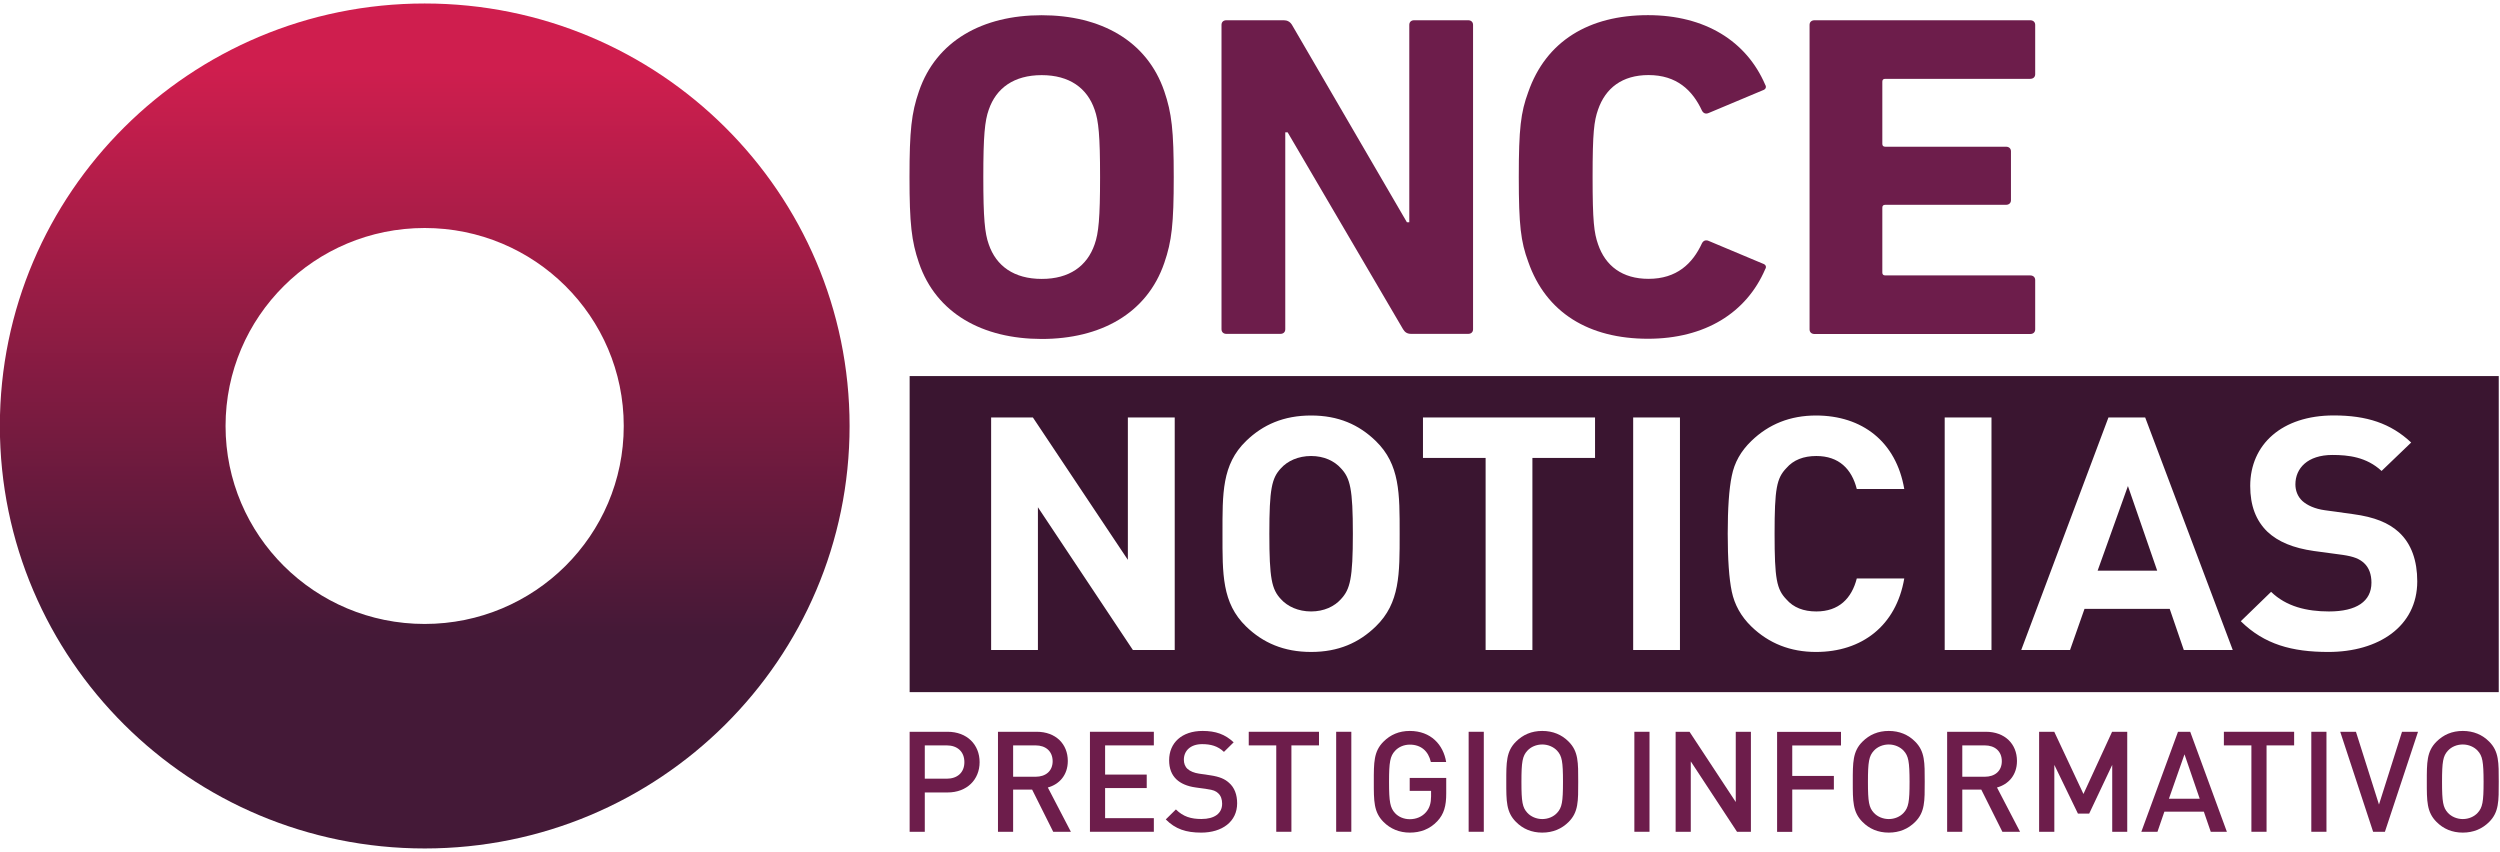
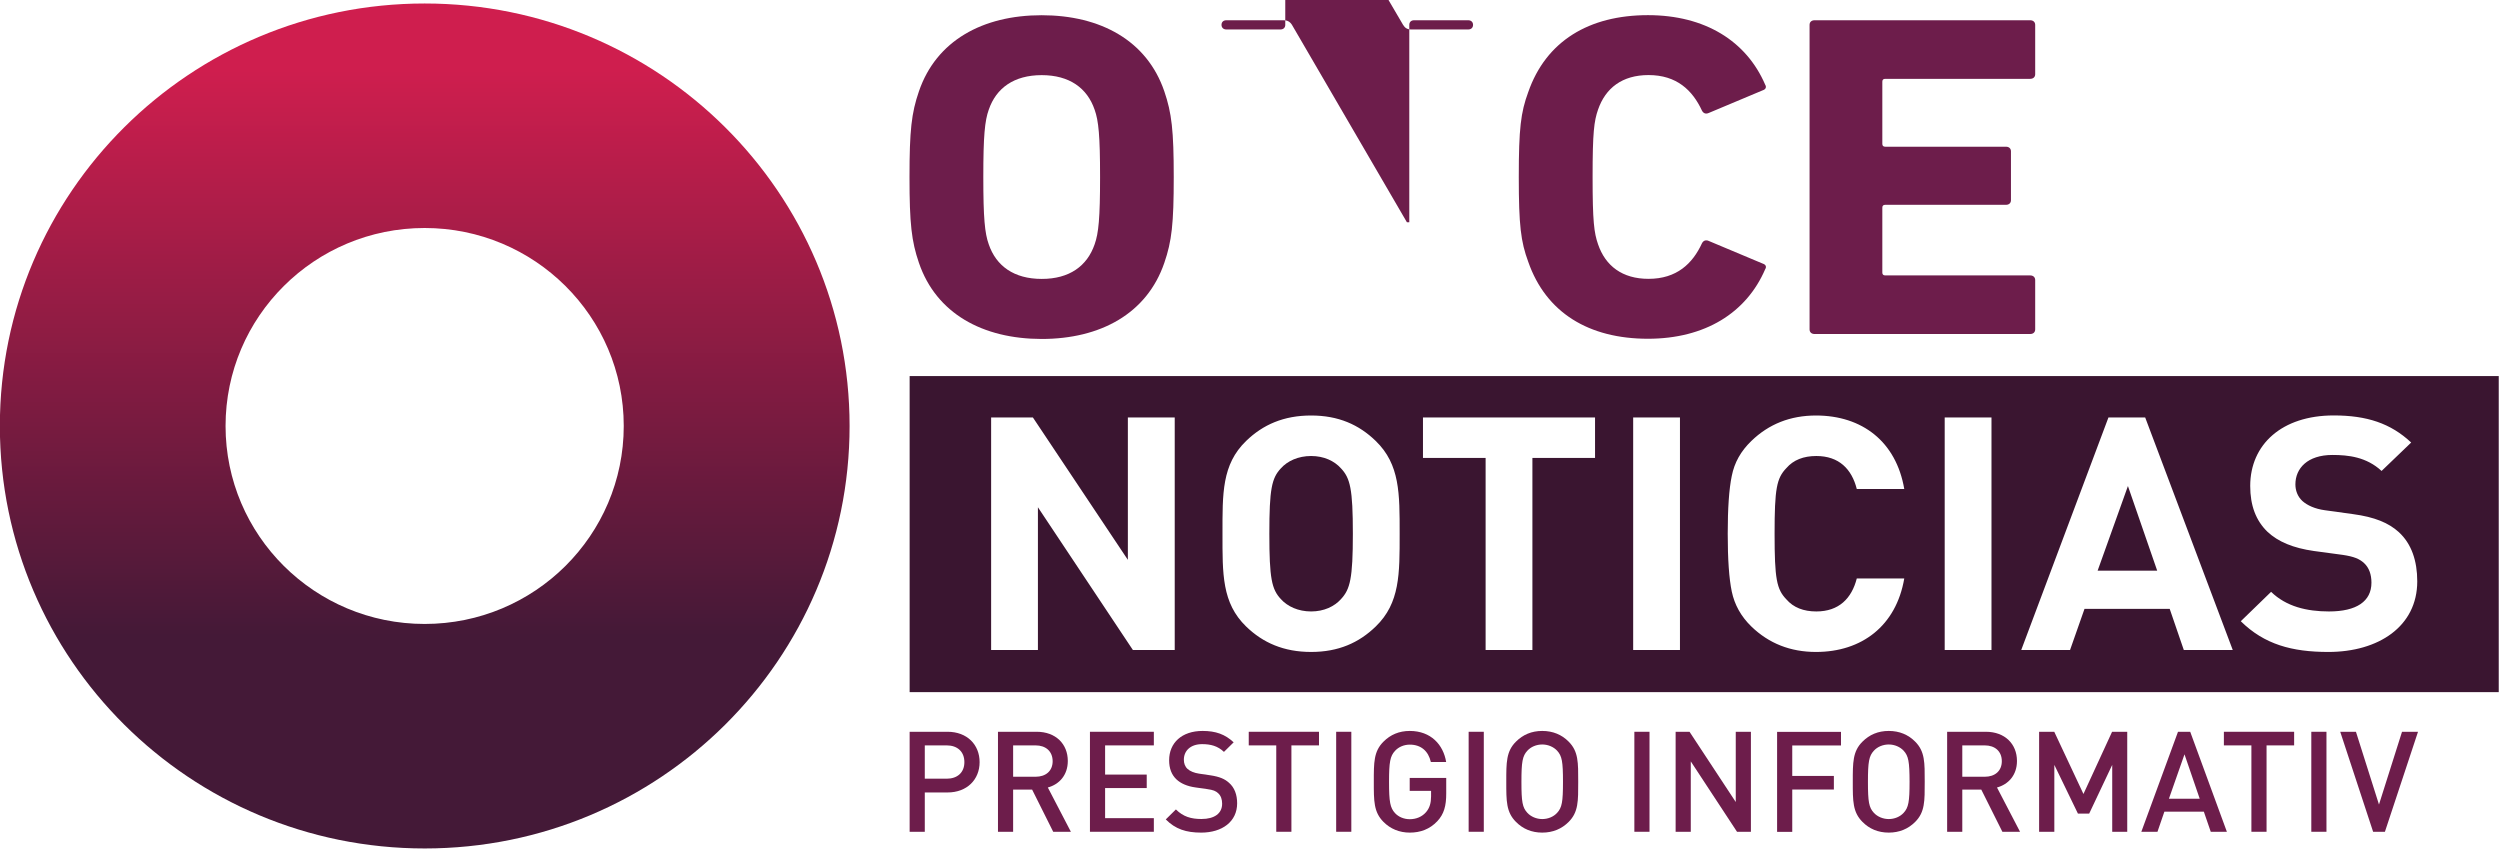
<svg xmlns="http://www.w3.org/2000/svg" enable-background="new 0 0 358 122" viewBox="0 0 358 122">
  <linearGradient id="a" gradientUnits="userSpaceOnUse" x1="60.815" x2="60.815" y1="97.122" y2="9.959">
    <stop offset=".069" stop-color="#441937" />
    <stop offset="1" stop-color="#cf1e4e" />
  </linearGradient>
  <path d="m60.81.5c-33.59 0-60.83 27.09-60.83 60.5s27.24 60.5 60.84 60.5 60.84-27.09 60.84-60.5-27.25-60.5-60.85-60.5zm0 88.85c-15.75 0-28.51-12.69-28.51-28.35s12.76-28.35 28.51-28.35c15.74 0 28.51 12.69 28.51 28.35s-12.76 28.35-28.51 28.35z" fill="url(#a)" />
  <path d="m130.26 53.85v45.26h227.56v-45.26zm37.95 39.23h-5.98l-13.6-20.44v20.44h-6.7v-33.3h5.98l13.6 20.39v-20.39h6.71v33.3zm28.8-3.37c-2.41 2.34-5.35 3.65-9.26 3.65s-6.9-1.31-9.31-3.65c-3.47-3.37-3.38-7.53-3.38-13.28s-.1-9.91 3.38-13.28c2.41-2.34 5.4-3.65 9.31-3.65s6.85 1.31 9.26 3.65c3.47 3.37 3.42 7.53 3.42 13.28s.05 9.92-3.42 13.28zm31.4-24.13h-8.97v27.5h-6.7v-27.5h-8.97v-5.8h24.64zm12.16 27.5h-6.7v-33.3h6.7zm15.24-7.25c1.01 1.17 2.46 1.73 4.29 1.73 3.23 0 5.06-1.87 5.79-4.72h6.8c-1.16 6.78-6.08 10.52-12.64 10.52-3.66 0-6.75-1.22-9.26-3.65-1.49-1.45-2.41-3.13-2.8-5s-.58-4.63-.58-8.28.19-6.41.58-8.28c.38-1.92 1.3-3.55 2.8-5 2.51-2.43 5.59-3.65 9.26-3.65 6.61 0 11.48 3.74 12.64 10.52h-6.8c-.72-2.85-2.55-4.72-5.79-4.72-1.83 0-3.28.56-4.29 1.73-1.4 1.45-1.69 2.95-1.69 9.4 0 6.46.29 7.95 1.69 9.4zm29.37 7.25h-6.7v-33.3h6.7zm27.54 0-2.02-5.89h-12.2l-2.07 5.89h-6.99l12.49-33.3h5.26l12.54 33.3zm20.7.28c-5.21 0-9.17-1.08-12.54-4.4l4.34-4.21c2.17 2.11 5.11 2.81 8.29 2.81 3.95 0 6.08-1.45 6.08-4.12 0-1.17-.34-2.15-1.06-2.81-.67-.61-1.45-.93-3.04-1.17l-4.15-.56c-2.94-.42-5.11-1.31-6.65-2.76-1.64-1.59-2.46-3.74-2.46-6.55 0-5.94 4.53-10.1 11.96-10.1 4.72 0 8.15 1.12 11.09 3.88l-4.24 4.07c-2.17-2.01-4.77-2.29-7.04-2.29-3.57 0-5.3 1.92-5.3 4.21 0 .84.29 1.73 1.01 2.39.68.61 1.79 1.12 3.18 1.31l4.05.56c3.13.42 5.11 1.26 6.56 2.57 1.83 1.68 2.65 4.12 2.65 7.06 0 6.46-5.55 10.11-12.73 10.11z" fill="#3a1530" />
  <path d="m187.75 65.3c-1.83 0-3.38.7-4.34 1.78-1.3 1.4-1.64 2.95-1.64 9.35 0 6.41.34 7.95 1.64 9.35.97 1.08 2.51 1.78 4.34 1.78s3.33-.7 4.29-1.78c1.3-1.4 1.69-2.95 1.69-9.35 0-6.41-.38-7.95-1.69-9.35-.96-1.08-2.46-1.78-4.29-1.78z" fill="#3a1530" />
  <path d="m300.38 81.72h8.53l-4.19-12.12z" fill="#3a1530" />
  <g fill="#6d1d4b">
    <path d="m135.69 113.48h-3.26v5.63h-2.17v-14.32h5.43c2.8 0 4.59 1.85 4.59 4.35 0 2.48-1.79 4.34-4.59 4.34zm-.12-6.74h-3.14v4.77h3.14c1.51 0 2.53-.87 2.53-2.37 0-1.52-1.02-2.4-2.53-2.4z" />
    <path d="m150.82 119.11-3.02-6.04h-2.72v6.04h-2.17v-14.32h5.55c2.72 0 4.45 1.75 4.45 4.18 0 2.05-1.25 3.36-2.86 3.8l3.3 6.34zm-2.52-12.37h-3.22v4.49h3.22c1.45 0 2.44-.82 2.44-2.23-.01-1.42-.99-2.26-2.44-2.26z" />
    <path d="m156.08 119.11v-14.32h9.15v1.95h-6.98v4.18h5.96v1.93h-5.96v4.31h6.98v1.95z" />
    <path d="m172.01 119.23c-2.15 0-3.7-.5-5.07-1.89l1.45-1.43c1.05 1.05 2.19 1.37 3.66 1.37 1.87 0 2.96-.8 2.96-2.19 0-.62-.18-1.15-.56-1.49-.36-.34-.72-.48-1.57-.6l-1.69-.24c-1.17-.16-2.09-.56-2.72-1.15-.7-.66-1.05-1.57-1.05-2.74 0-2.49 1.81-4.2 4.79-4.2 1.89 0 3.22.48 4.45 1.63l-1.39 1.37c-.89-.85-1.91-1.11-3.12-1.11-1.69 0-2.62.97-2.62 2.23 0 .52.16.99.54 1.33.36.32.94.56 1.61.66l1.63.24c1.33.2 2.07.52 2.68 1.07.79.68 1.17 1.71 1.17 2.94 0 2.63-2.15 4.2-5.15 4.2z" />
    <path d="m184.93 106.74v12.37h-2.17v-12.37h-3.94v-1.95h10.06v1.95z" />
    <path d="m191.34 119.11v-14.32h2.17v14.32z" />
    <path d="m205.82 117.6c-1.09 1.15-2.43 1.63-3.94 1.63-1.49 0-2.78-.54-3.76-1.53-1.41-1.41-1.39-3-1.39-5.75 0-2.76-.02-4.35 1.39-5.75.99-.99 2.23-1.53 3.76-1.53 3.04 0 4.81 1.99 5.21 4.45h-2.19c-.36-1.57-1.41-2.49-3.02-2.49-.84 0-1.61.34-2.11.89-.7.76-.86 1.57-.86 4.45s.16 3.7.86 4.47c.5.54 1.27.87 2.11.87.94 0 1.77-.36 2.33-1.01.52-.6.72-1.33.72-2.25v-.8h-3.06v-1.85h5.23v2.19c.01 1.82-.33 3-1.28 4.01z" />
    <path d="m210.31 119.11v-14.32h2.17v14.32z" />
    <path d="m224.63 117.7c-.99.99-2.25 1.53-3.78 1.53s-2.78-.54-3.76-1.53c-1.41-1.41-1.39-3-1.39-5.75 0-2.76-.02-4.35 1.39-5.75.99-.99 2.23-1.53 3.76-1.53s2.8.54 3.78 1.53c1.41 1.41 1.37 3 1.37 5.75s.04 4.34-1.37 5.75zm-1.65-10.2c-.5-.54-1.29-.89-2.13-.89s-1.63.34-2.13.89c-.7.76-.85 1.57-.85 4.45s.14 3.68.85 4.45c.5.54 1.29.89 2.13.89.85 0 1.63-.34 2.13-.89.7-.76.84-1.57.84-4.45s-.14-3.69-.84-4.45z" />
    <path d="m234.04 119.11v-14.32h2.17v14.32z" />
    <path d="m248.74 119.11-6.62-10.08v10.08h-2.17v-14.32h1.99l6.62 10.06v-10.06h2.17v14.32z" />
    <path d="m256.65 106.74v4.37h5.96v1.95h-5.96v6.06h-2.17v-14.32h9.15v1.95h-6.98z" />
    <path d="m274.25 117.7c-.99.99-2.25 1.53-3.78 1.53s-2.78-.54-3.76-1.53c-1.41-1.41-1.39-3-1.39-5.75 0-2.76-.02-4.35 1.39-5.75.99-.99 2.23-1.53 3.76-1.53s2.8.54 3.78 1.53c1.41 1.41 1.37 3 1.37 5.75s.04 4.34-1.37 5.75zm-1.65-10.2c-.5-.54-1.29-.89-2.13-.89s-1.63.34-2.13.89c-.7.76-.85 1.57-.85 4.45s.14 3.68.85 4.45c.5.54 1.29.89 2.13.89s1.63-.34 2.13-.89c.7-.76.85-1.57.85-4.45-.01-2.88-.15-3.69-.85-4.45z" />
    <path d="m286.74 119.11-3.02-6.04h-2.72v6.04h-2.17v-14.32h5.55c2.72 0 4.45 1.75 4.45 4.18 0 2.05-1.25 3.36-2.86 3.8l3.3 6.34zm-2.52-12.37h-3.22v4.49h3.22c1.45 0 2.44-.82 2.44-2.23 0-1.42-.99-2.26-2.44-2.26z" />
    <path d="m302.47 119.11v-9.58l-3.3 6.98h-1.61l-3.38-6.98v9.58h-2.18v-14.32h2.17l4.18 8.91 4.1-8.91h2.17v14.32z" />
    <path d="m316.58 119.11-.99-2.88h-5.65l-.99 2.88h-2.31l5.25-14.32h1.75l5.25 14.32zm-3.76-11.09-2.23 6.36h4.41z" />
    <path d="m324.57 106.74v12.37h-2.17v-12.37h-3.94v-1.95h10.06v1.95z" />
    <path d="m330.98 119.11v-14.32h2.17v14.32z" />
    <path d="m341.52 119.11h-1.69l-4.71-14.32h2.25l3.3 10.42 3.3-10.42h2.29z" />
-     <path d="m356.45 117.7c-.99.99-2.25 1.53-3.78 1.53s-2.78-.54-3.76-1.53c-1.41-1.41-1.39-3-1.39-5.75 0-2.76-.02-4.35 1.39-5.75.99-.99 2.23-1.53 3.76-1.53s2.8.54 3.78 1.53c1.41 1.41 1.37 3 1.37 5.75s.04 4.34-1.37 5.75zm-1.65-10.2c-.5-.54-1.29-.89-2.13-.89-.85 0-1.63.34-2.13.89-.7.76-.84 1.57-.84 4.45s.14 3.68.84 4.45c.5.54 1.29.89 2.13.89s1.63-.34 2.13-.89c.7-.76.85-1.57.85-4.45-.01-2.88-.15-3.69-.85-4.45z" />
    <path d="m131.59 37.64c-1.06-3.1-1.35-5.61-1.35-12.28s.28-9.18 1.35-12.28c2.48-7.26 9.14-10.9 17.57-10.9s15.09 3.63 17.57 10.9c1.06 3.1 1.35 5.61 1.35 12.28s-.28 9.18-1.35 12.28c-2.48 7.26-9.14 10.9-17.57 10.9-8.43-.01-15.09-3.64-17.57-10.9zm25.16-2.65c.57-1.59.78-3.76.78-9.64s-.21-8.06-.78-9.64c-1.06-3.1-3.61-4.95-7.58-4.95s-6.52 1.85-7.58 4.95c-.57 1.59-.78 3.76-.78 9.64s.21 8.06.78 9.64c1.06 3.1 3.61 4.95 7.58 4.95 3.96.01 6.51-1.84 7.58-4.95z" />
-     <path d="m174.92 3.56c0-.4.27-.66.69-.66h8.23c.48 0 .89.2 1.17.66l16.46 28.27h.34v-28.27c0-.4.27-.66.69-.66h7.75c.41 0 .69.26.69.66v43.59c0 .4-.27.66-.69.66h-8.16c-.55 0-.89-.2-1.17-.66l-16.53-28.2h-.34v28.2c0 .4-.27.66-.69.66h-7.75c-.41 0-.69-.26-.69-.66z" />
+     <path d="m174.92 3.56c0-.4.27-.66.69-.66h8.23c.48 0 .89.2 1.17.66l16.46 28.27h.34v-28.27c0-.4.27-.66.69-.66h7.75c.41 0 .69.26.69.66c0 .4-.27.66-.69.66h-8.16c-.55 0-.89-.2-1.17-.66l-16.53-28.2h-.34v28.2c0 .4-.27.66-.69.66h-7.75c-.41 0-.69-.26-.69-.66z" />
    <path d="m217.49 25.35c0-6.93.28-9.25 1.35-12.15 2.55-7.33 8.72-11.03 17.15-11.03 8.15 0 14.1 3.7 16.79 9.97.21.33.07.66-.35.79l-7.72 3.24c-.43.2-.78.07-.99-.33-1.35-2.91-3.61-5.09-7.65-5.09-3.76 0-6.16 1.85-7.23 4.95-.57 1.65-.78 3.24-.78 9.64s.21 7.99.78 9.64c1.06 3.1 3.47 4.95 7.23 4.95 4.04 0 6.31-2.18 7.65-5.09.21-.4.57-.53.99-.33l7.72 3.24c.43.13.57.46.35.79-2.69 6.27-8.64 9.97-16.79 9.97-8.43 0-14.6-3.7-17.15-11.03-1.06-2.88-1.35-5.19-1.35-12.13z" />
    <path d="m259.13 3.56c0-.4.28-.66.71-.66h30.89c.42 0 .71.26.71.66v7.07c0 .4-.28.66-.71.66h-20.76c-.28 0-.42.13-.42.4v8.92c0 .26.14.4.42.4h17.29c.43 0 .71.26.71.66v7c0 .4-.28.66-.71.66h-17.29c-.28 0-.42.13-.42.4v9.31c0 .26.14.4.42.4h20.76c.42 0 .71.26.71.66v7.07c0 .4-.28.66-.71.66h-30.89c-.43 0-.71-.26-.71-.66z" />
  </g>
</svg>